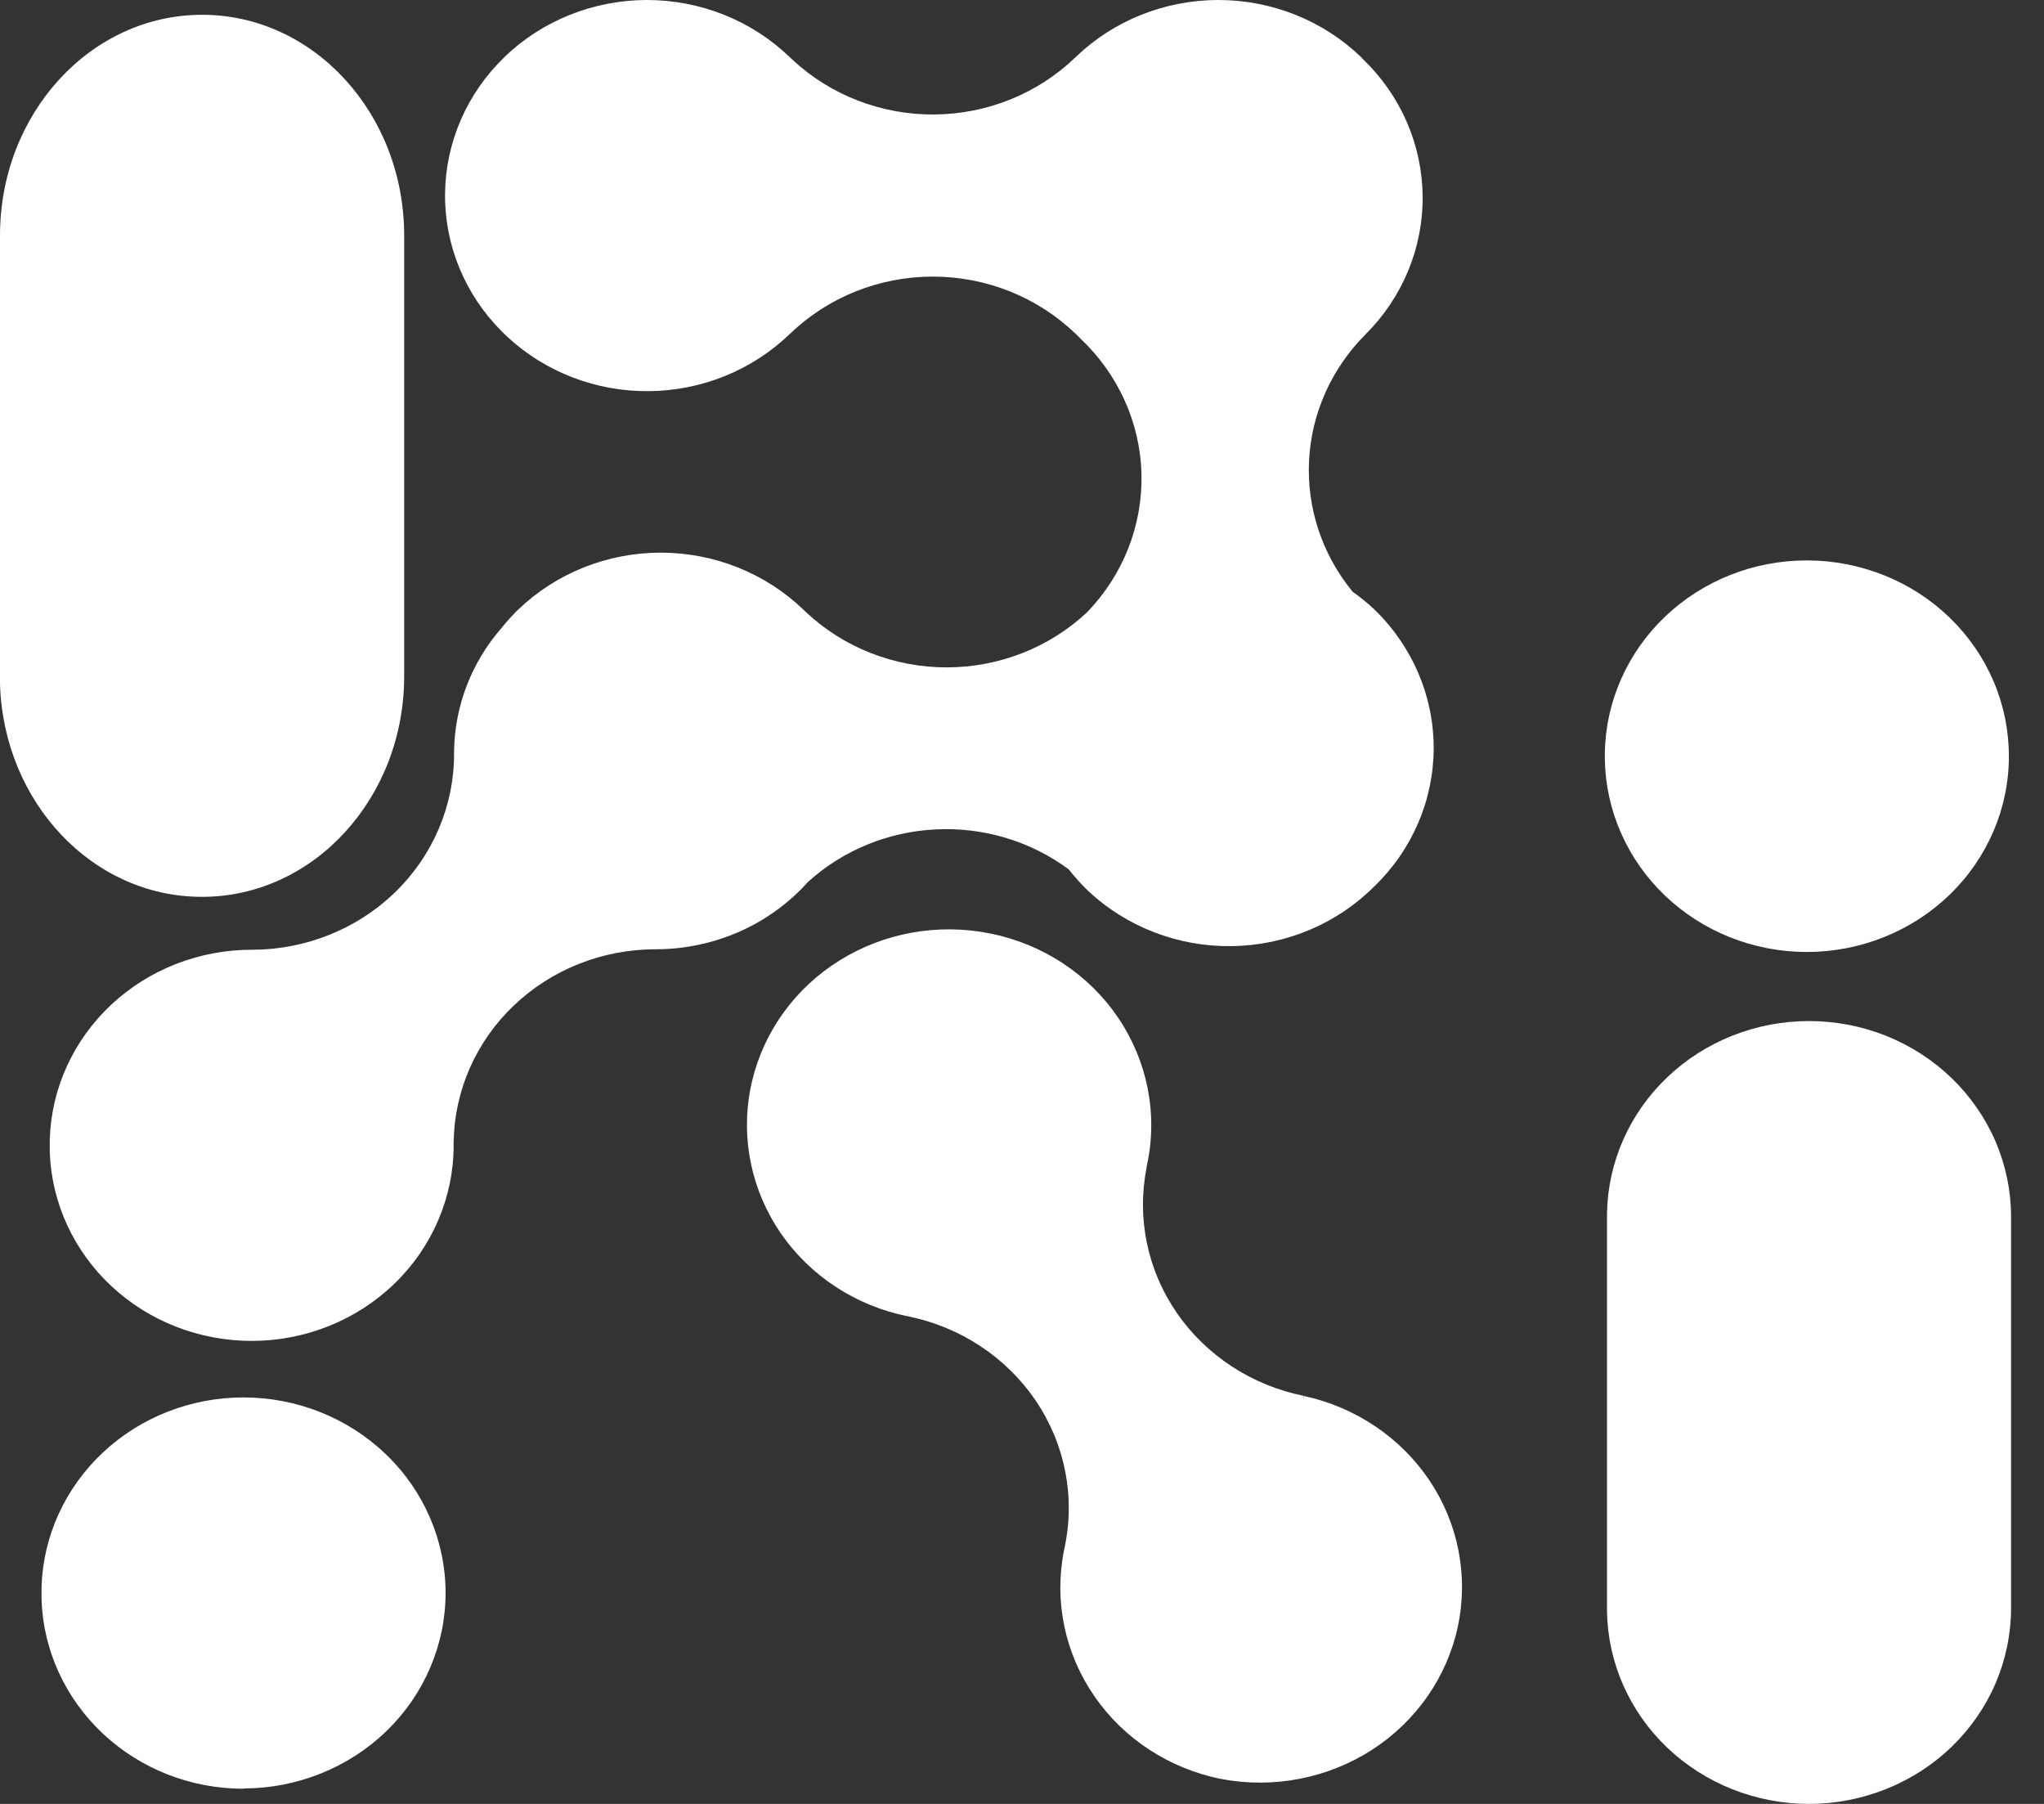
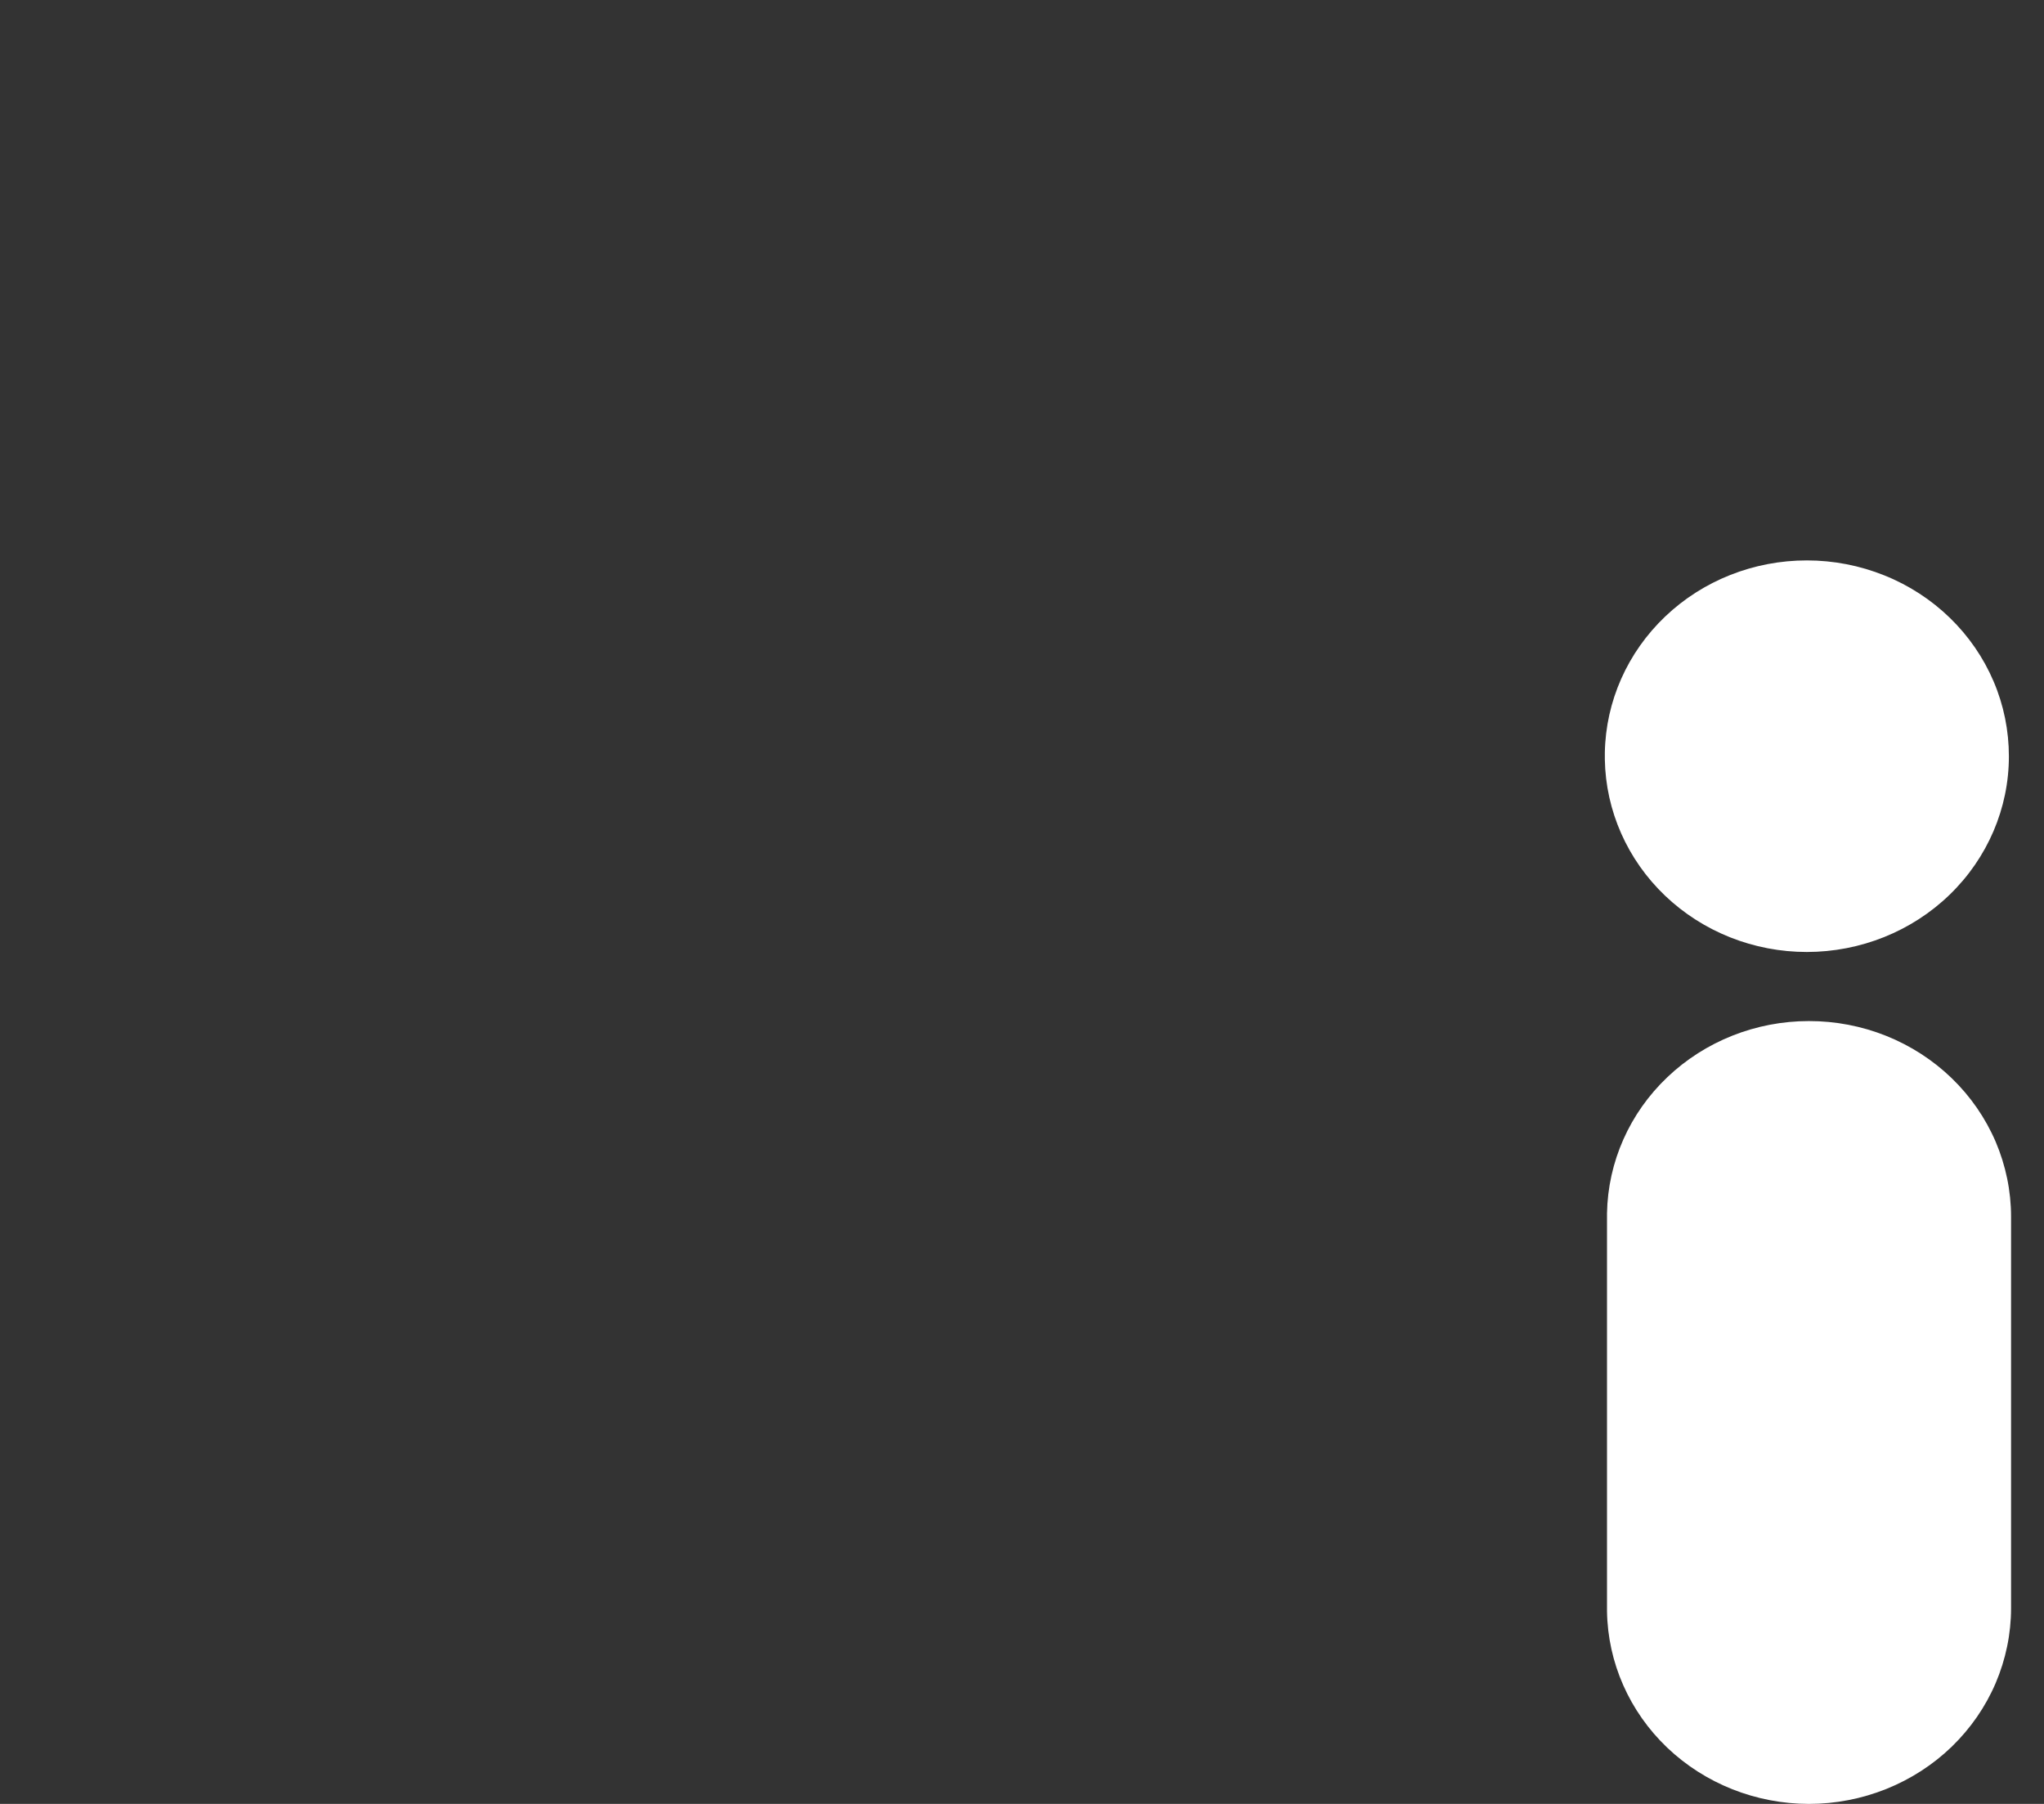
<svg xmlns="http://www.w3.org/2000/svg" width="34" height="30" viewBox="0 0 34 30" fill="none">
  <rect x="0" y="0" width="34" height="30" fill="#333333" stroke="none" />
-   <path d="M7.412 26.489C7.412 27.352 7.058 28.179 6.428 28.789C5.797 29.399 4.943 29.742 4.052 29.743V29.692C4.052 29.711 4.052 29.729 4.052 29.748C3.179 29.748 2.341 29.421 1.714 28.834C1.087 28.247 0.719 27.447 0.691 26.603V26.383C0.72 25.54 1.087 24.741 1.714 24.154C2.34 23.568 3.178 23.24 4.049 23.24C4.049 23.258 4.049 23.277 4.049 23.295V23.24C4.94 23.24 5.794 23.582 6.425 24.191C7.056 24.8 7.411 25.627 7.412 26.489ZM0 11.376V3.916C0 1.889 1.507 0.246 3.362 0.246V0.31C3.362 0.288 3.362 0.267 3.362 0.246C5.219 0.246 6.723 1.889 6.723 3.916V11.184C6.723 11.205 6.723 11.226 6.723 11.247C6.723 13.27 5.219 14.914 3.364 14.915V14.852C3.364 14.873 3.364 14.894 3.364 14.915C1.542 14.919 0.06 13.344 0 11.376ZM3.361 7.583C3.361 7.604 3.361 7.625 3.361 7.646V7.516C3.361 7.541 3.361 7.562 3.361 7.583ZM21.69 23.214L21.678 23.27C21.678 23.251 21.678 23.233 21.688 23.214C20.826 23.041 20.067 22.546 19.577 21.837C19.087 21.127 18.906 20.26 19.072 19.422C19.072 19.403 19.078 19.385 19.081 19.366C19.261 18.522 19.086 17.643 18.597 16.922C18.108 16.202 17.343 15.699 16.471 15.524L16.459 15.579C16.459 15.561 16.465 15.542 16.469 15.524C15.607 15.35 14.709 15.511 13.968 15.971C13.226 16.432 12.703 17.156 12.508 17.988L12.484 18.099C12.319 18.937 12.501 19.804 12.99 20.514C13.48 21.223 14.238 21.718 15.101 21.891C15.101 21.872 15.109 21.854 15.114 21.837L15.103 21.891C15.975 22.067 16.739 22.572 17.228 23.293C17.716 24.015 17.889 24.894 17.708 25.738C17.708 25.72 17.716 25.702 17.721 25.684L17.697 25.794C17.532 26.632 17.714 27.5 18.204 28.209C18.693 28.919 19.451 29.413 20.314 29.586C20.314 29.568 20.322 29.55 20.327 29.532L20.316 29.586C21.184 29.75 22.083 29.575 22.82 29.102C23.555 28.628 24.069 27.892 24.249 27.055C24.428 26.217 24.261 25.344 23.781 24.625C23.3 23.907 22.547 23.4 21.685 23.215L21.69 23.214ZM22.874 10.147C22.756 10.036 22.631 9.934 22.499 9.84C21.992 9.222 21.735 8.447 21.775 7.659C21.815 6.87 22.151 6.123 22.718 5.557C23.333 4.942 23.673 4.118 23.664 3.263C23.656 2.407 23.301 1.589 22.674 0.986L22.643 0.952C22.012 0.343 21.158 0 20.266 0C19.375 0 18.52 0.343 17.89 0.952C17.267 1.555 16.424 1.897 15.543 1.904C14.662 1.911 13.814 1.583 13.18 0.991L13.138 0.952C12.508 0.343 11.654 9.48693e-05 10.762 9.48693e-05C9.872 9.48693e-05 9.017 0.343 8.387 0.952L8.429 0.992C8.414 0.979 8.399 0.966 8.387 0.954C7.764 1.556 7.411 2.372 7.403 3.225C7.395 4.078 7.734 4.899 8.347 5.512L8.429 5.592C9.063 6.185 9.911 6.513 10.792 6.505C11.673 6.498 12.515 6.156 13.138 5.553C13.126 5.541 13.112 5.527 13.099 5.512L13.14 5.553C13.77 4.943 14.625 4.6 15.516 4.6C16.408 4.6 17.262 4.943 17.893 5.553C17.879 5.54 17.865 5.527 17.853 5.512L17.935 5.592L17.965 5.624C18.598 6.218 18.966 7.028 18.987 7.88C19.009 8.733 18.684 9.56 18.082 10.183C17.456 10.77 16.618 11.099 15.746 11.099C14.874 11.099 14.036 10.77 13.41 10.183L13.368 10.143C12.737 9.534 11.883 9.191 10.991 9.191C10.1 9.191 9.245 9.534 8.615 10.143L8.628 10.156L8.613 10.143C8.52 10.236 8.431 10.334 8.348 10.437C7.846 11.009 7.566 11.733 7.553 12.484V12.596C7.552 12.578 7.552 12.559 7.553 12.541C7.553 13.403 7.2 14.231 6.57 14.841C5.94 15.451 5.086 15.794 4.194 15.795V15.85C4.194 15.832 4.194 15.813 4.194 15.795C3.32 15.793 2.481 16.12 1.852 16.707C1.223 17.295 0.856 18.096 0.828 18.941V19.162C0.858 20.004 1.225 20.803 1.852 21.388C2.479 21.974 3.315 22.3 4.187 22.3C4.187 22.282 4.187 22.263 4.187 22.244V22.3C5.078 22.3 5.933 21.957 6.562 21.347C7.192 20.737 7.546 19.91 7.546 19.047C7.544 19.029 7.544 19.009 7.546 18.991C7.559 18.137 7.918 17.322 8.547 16.722C9.175 16.123 10.022 15.787 10.905 15.787C10.905 15.769 10.905 15.749 10.905 15.731V15.787C11.386 15.787 11.861 15.687 12.3 15.494C12.737 15.3 13.126 15.018 13.441 14.666C14.022 14.14 14.775 13.831 15.57 13.793C16.363 13.754 17.146 13.99 17.777 14.458C17.877 14.585 17.986 14.705 18.102 14.818C18.743 15.418 19.603 15.748 20.494 15.735C21.386 15.721 22.235 15.366 22.855 14.746L22.864 14.738C23.493 14.129 23.846 13.305 23.848 12.444C23.85 11.584 23.498 10.758 22.874 10.147Z" fill="white" />
  <path d="M30.088 16.981V17.036C30.088 17.018 30.088 16.999 30.088 16.981C29.207 16.981 28.362 17.317 27.734 17.915C27.106 18.512 26.746 19.325 26.731 20.178V26.796C26.744 27.65 27.104 28.465 27.732 29.064C28.361 29.663 29.207 29.999 30.09 30C30.09 29.981 30.09 29.961 30.09 29.943V30C30.532 30 30.968 29.915 31.376 29.752C31.784 29.588 32.155 29.349 32.467 29.047C32.779 28.744 33.027 28.386 33.196 27.991C33.364 27.596 33.452 27.173 33.452 26.746V20.233C33.452 19.806 33.364 19.383 33.196 18.988C33.026 18.593 32.779 18.235 32.466 17.932C32.154 17.63 31.783 17.391 31.375 17.227C30.967 17.064 30.53 16.98 30.088 16.981ZM30.088 23.544C30.088 23.524 30.088 23.506 30.088 23.487C30.088 23.468 30.088 23.45 30.088 23.432V23.544ZM33.416 12.579C33.416 13.441 33.061 14.269 32.431 14.879C31.801 15.489 30.946 15.832 30.054 15.832V15.777C30.054 15.796 30.054 15.814 30.054 15.832C29.172 15.832 28.326 15.496 27.697 14.896C27.069 14.297 26.709 13.483 26.695 12.629V12.517C26.71 11.664 27.071 10.85 27.7 10.252C28.328 9.654 29.175 9.319 30.057 9.32C30.498 9.32 30.936 9.405 31.344 9.569C31.752 9.732 32.123 9.973 32.435 10.276C32.746 10.578 32.994 10.938 33.162 11.333C33.331 11.729 33.416 12.152 33.416 12.58V12.579Z" fill="white" />
</svg>